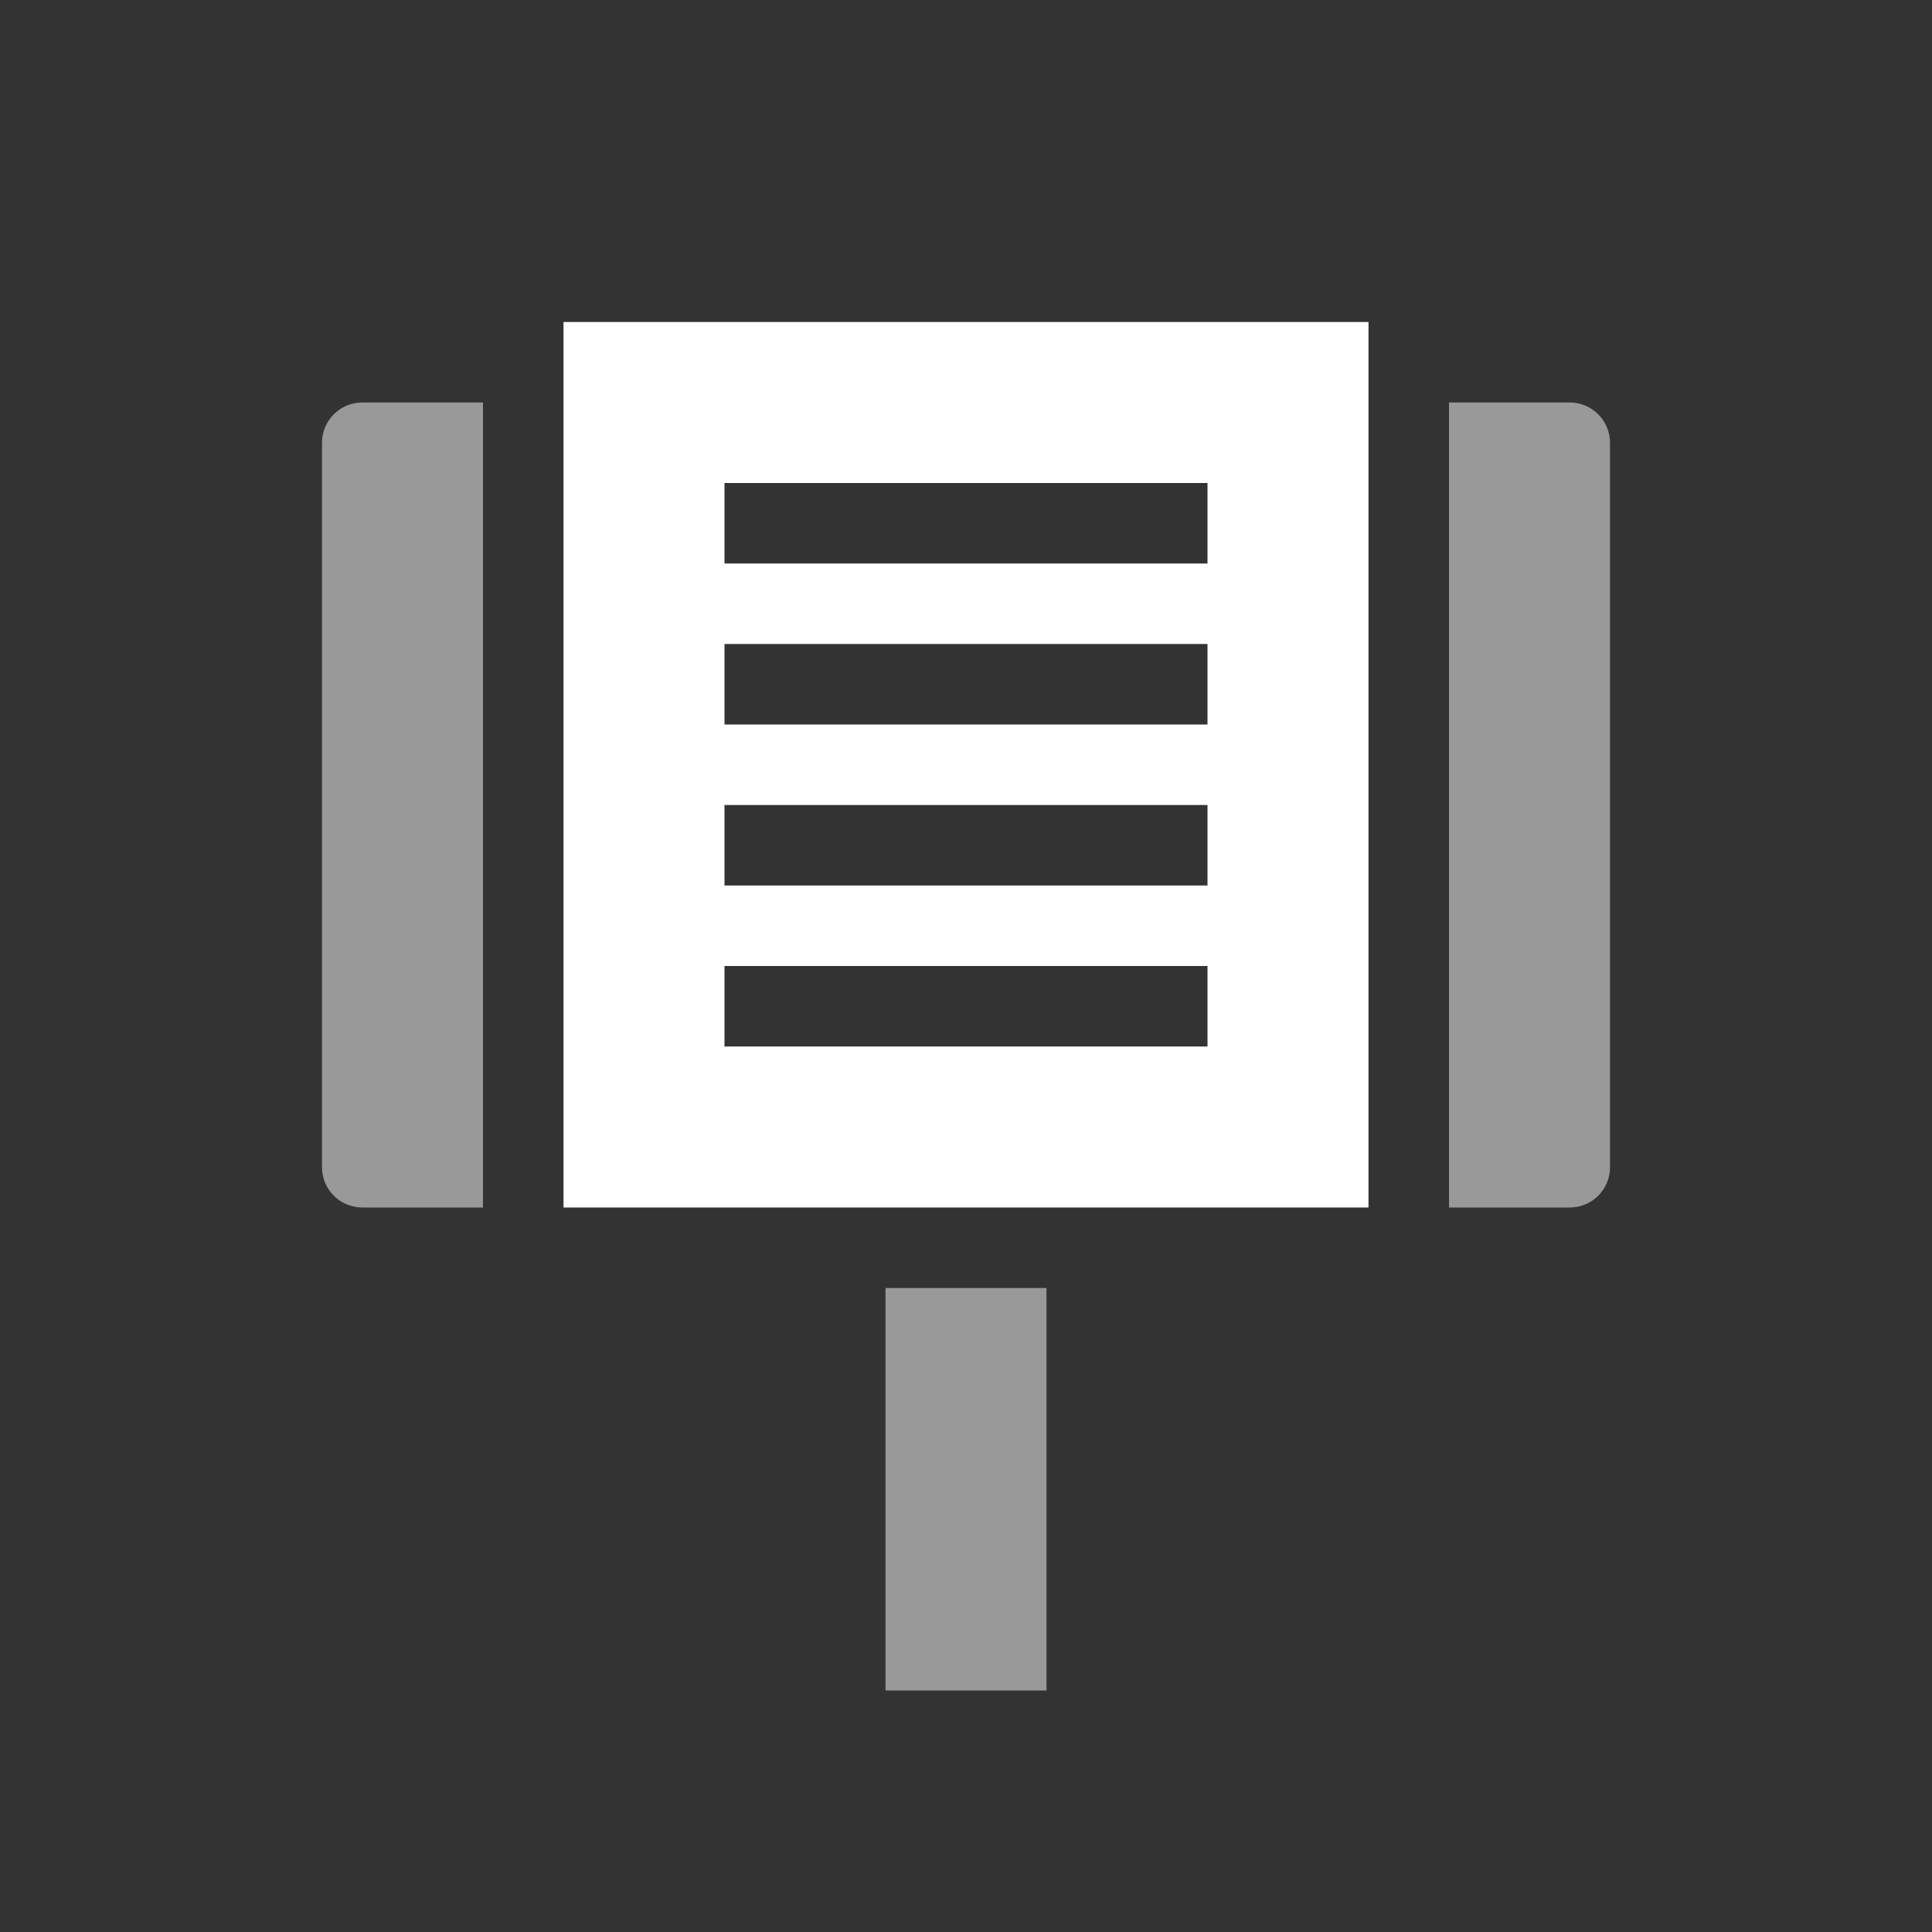
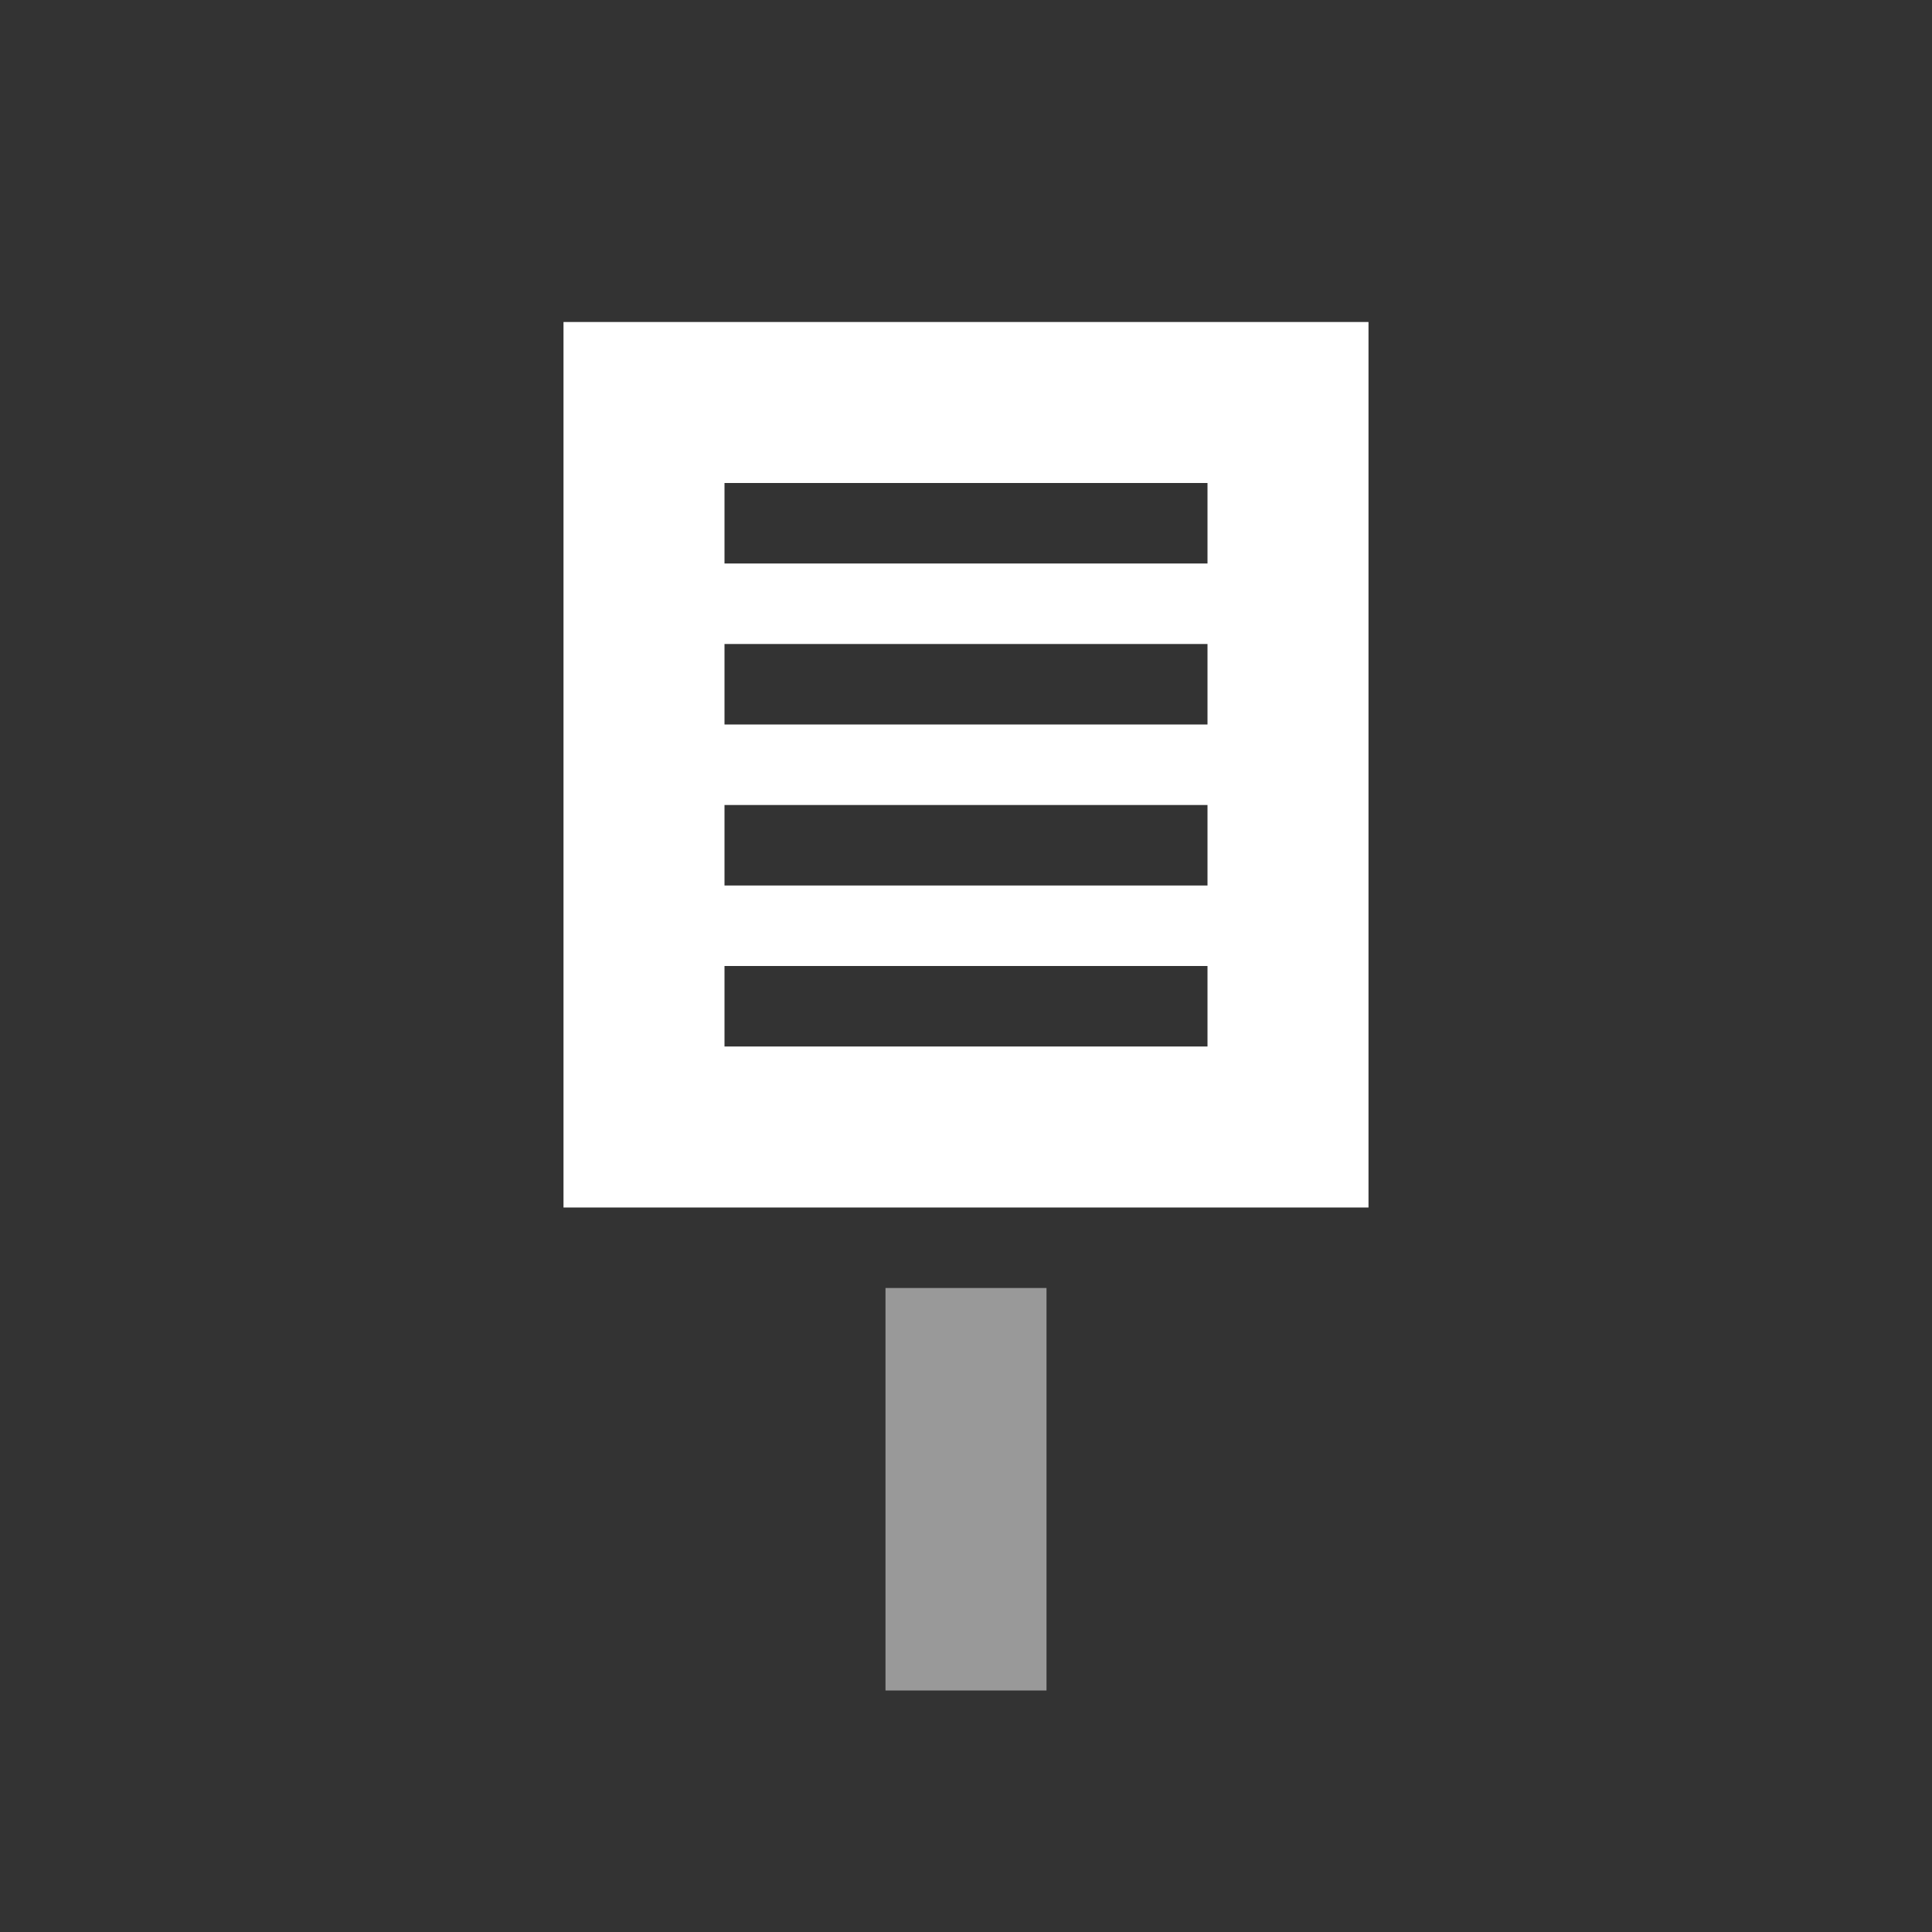
<svg xmlns="http://www.w3.org/2000/svg" width="24" height="24" viewBox="0 0 24 24" fill="none">
  <rect x="0" y="0" width="24" height="24" fill="#333333" stroke="none" />
-   <path d="M4 5.5C4 5.224 4.224 5 4.5 5H6V15H4.5C4.224 15 4 14.776 4 14.5V5.5Z" fill="white" fill-opacity="0.5" />
  <path d="M11 16H13V21H11V16Z" fill="white" fill-opacity="0.5" />
-   <path d="M20 5.5C20 5.224 19.776 5 19.5 5H18V15H19.5C19.776 15 20 14.776 20 14.5V5.5Z" fill="white" fill-opacity="0.5" />
-   <path fill-rule="evenodd" clip-rule="evenodd" d="M17 4H7V15H17V4ZM9 6H15V7H9V6ZM15 8H9V9H15V8ZM9 10H15V11H9V10ZM9 12H15V13H9V12Z" fill="white" />
+   <path fill-rule="evenodd" clip-rule="evenodd" d="M17 4H7V15H17V4ZM9 6H15V7H9V6ZM15 8H9V9H15V8ZM9 10H15V11H9V10M9 12H15V13H9V12Z" fill="white" />
</svg>